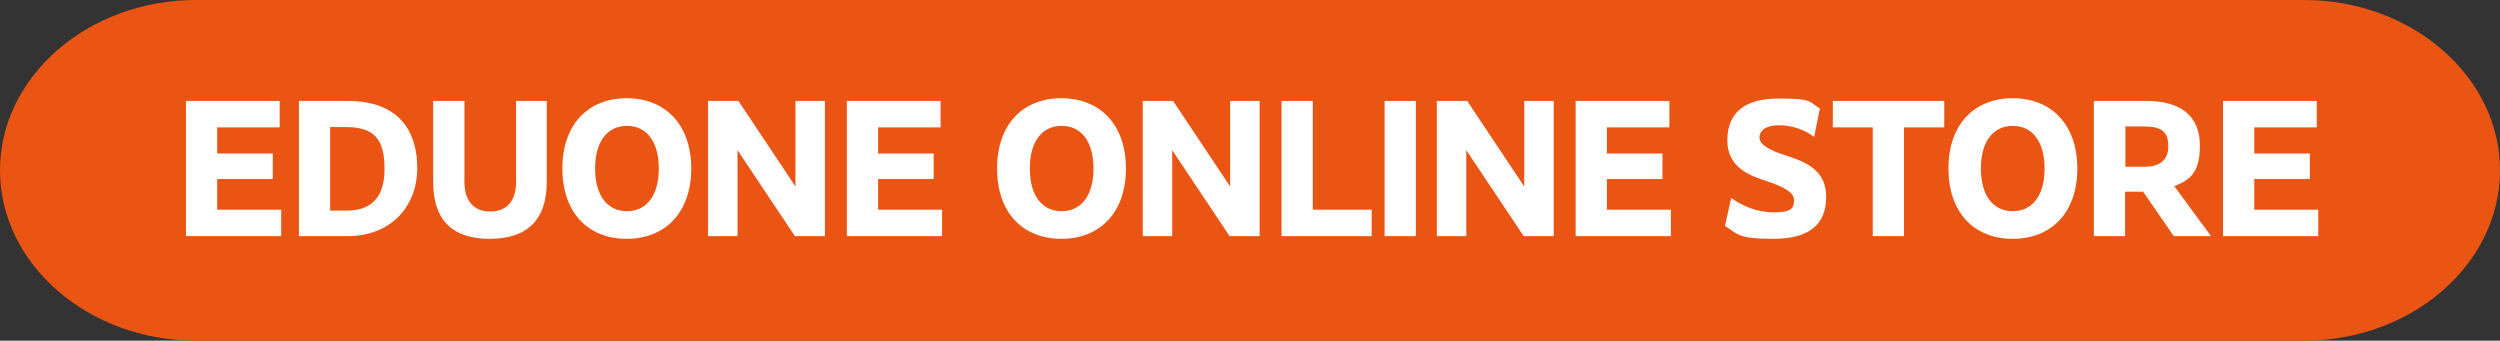
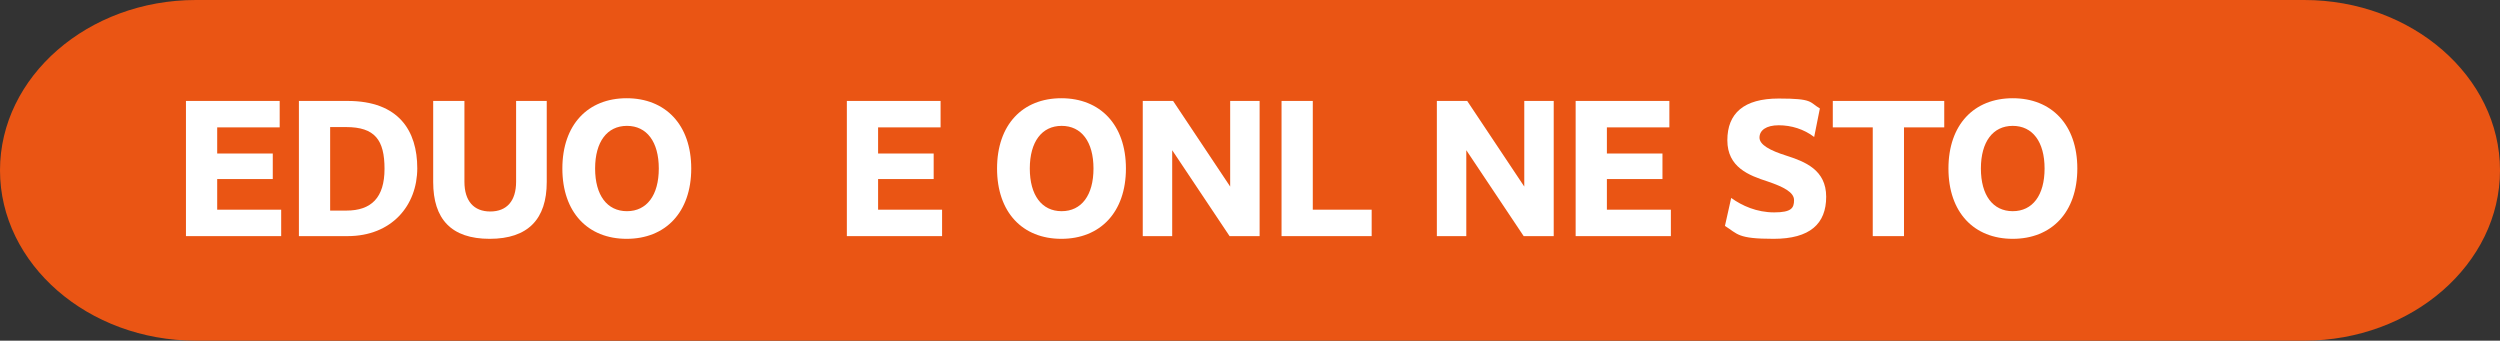
<svg xmlns="http://www.w3.org/2000/svg" id="_レイヤー_2" data-name="レイヤー 2" viewBox="0 0 832.2 113.4">
  <rect x="0" y="0" width="832.2" height="113.4" fill="#333333" stroke="none" />
  <defs>
    <style>
      .cls-1 {
        fill: #fff;
      }

      .cls-2 {
        fill: #ea5514;
      }
    </style>
  </defs>
  <g id="_内容" data-name="内容">
    <g>
      <path class="cls-2" d="M832.2,56.7c0,31.2-29.3,56.7-65.2,56.7H65.2C29.3,113.4,0,87.9,0,56.7S29.3,0,65.2,0h701.8c35.9,0,65.2,25.5,65.2,56.7Z" />
      <g>
        <path class="cls-1" d="M61.9,33.6h31.2v8.8h-20.8v8.7h18.5v8.5h-18.5v10.2h21.3v8.8h-31.7v-45Z" />
        <path class="cls-1" d="M99.5,33.6h16.2c17.1,0,23.2,10,23.2,22.4s-8.5,22.6-23.2,22.6h-16.2v-45ZM109.9,42.3v27.8h5.4c8.3,0,12.7-4.3,12.7-13.9s-3.2-13.9-12.8-13.9h-5.3Z" />
        <path class="cls-1" d="M144.2,33.6h10.4v26.9c0,6.4,3.1,9.9,8.6,9.9s8.6-3.5,8.6-9.9v-26.9h10.2v27c0,12.3-6.2,18.9-19,18.9s-18.8-6.6-18.8-18.9v-27Z" />
        <path class="cls-1" d="M187.2,56.1c0-14.6,8.5-23.4,21.4-23.4s21.5,8.8,21.5,23.4-8.6,23.4-21.5,23.4-21.4-8.8-21.4-23.4ZM219.3,56.1c0-8.9-4-14.2-10.6-14.2s-10.6,5.3-10.6,14.2,4,14.2,10.6,14.2,10.6-5.3,10.6-14.2Z" />
-         <path class="cls-1" d="M235.8,33.6h10l19,28.5v-28.5h9.8v45h-10l-19.1-28.6v28.6h-9.8v-45Z" />
        <path class="cls-1" d="M281.9,33.6h31.2v8.8h-20.8v8.7h18.5v8.5h-18.5v10.2h21.3v8.8h-31.7v-45Z" />
        <path class="cls-1" d="M331.9,56.1c0-14.6,8.5-23.4,21.4-23.4s21.5,8.8,21.5,23.4-8.6,23.4-21.5,23.4-21.4-8.8-21.4-23.4ZM364,56.1c0-8.9-4-14.2-10.6-14.2s-10.6,5.3-10.6,14.2,4,14.2,10.6,14.2,10.6-5.3,10.6-14.2Z" />
        <path class="cls-1" d="M380.5,33.6h10l19,28.5v-28.5h9.8v45h-10l-19.1-28.6v28.6h-9.8v-45Z" />
        <path class="cls-1" d="M426.6,33.6h10.4v36.2h19.6v8.8h-30v-45Z" />
-         <path class="cls-1" d="M460.9,33.6h10.4v45h-10.4v-45Z" />
        <path class="cls-1" d="M478.4,33.6h10l19,28.5v-28.5h9.8v45h-10l-19.1-28.6v28.6h-9.8v-45Z" />
        <path class="cls-1" d="M524.5,33.6h31.2v8.8h-20.8v8.7h18.5v8.5h-18.5v10.2h21.3v8.8h-31.7v-45Z" />
        <path class="cls-1" d="M576.3,65.9c3.6,2.6,8.5,4.8,14.3,4.8s6.6-1.5,6.6-4.1-3.5-4.4-8.8-6.2c-6.2-2-13.4-4.7-13.4-13.7s5.5-13.9,17.1-13.9,10.1,1.2,13.7,3.3l-1.9,9.5c-3.4-2.6-7.6-3.9-11.8-3.9s-6.4,1.7-6.4,4.1,3.5,4.3,8.9,6c6.2,2,13.3,4.7,13.3,13.7s-5.4,14-17.5,14-11.9-1.6-16.2-4.3l2.1-9.4Z" />
        <path class="cls-1" d="M623.4,42.4h-13.3v-8.8h37.1v8.8h-13.4v36.2h-10.4v-36.2Z" />
        <path class="cls-1" d="M648.6,56.1c0-14.6,8.5-23.4,21.4-23.4s21.5,8.8,21.5,23.4-8.6,23.4-21.5,23.4-21.4-8.8-21.4-23.4ZM680.6,56.1c0-8.9-4-14.2-10.6-14.2s-10.6,5.3-10.6,14.2,4,14.2,10.6,14.2,10.6-5.3,10.6-14.2Z" />
-         <path class="cls-1" d="M697.1,33.6h17.3c11.7,0,17.9,5.1,17.9,14.9s-4,11.5-8.5,13.5l12.2,16.6h-12.4l-10.2-14.8h-6v14.8h-10.4v-45ZM707.5,42.1v13.4h6.7c3.1,0,7.6-1.1,7.6-6.8s-3.4-6.6-8.3-6.6h-5.9Z" />
-         <path class="cls-1" d="M740,33.6h31.2v8.8h-20.8v8.7h18.5v8.5h-18.5v10.2h21.3v8.8h-31.7v-45Z" />
      </g>
    </g>
  </g>
</svg>